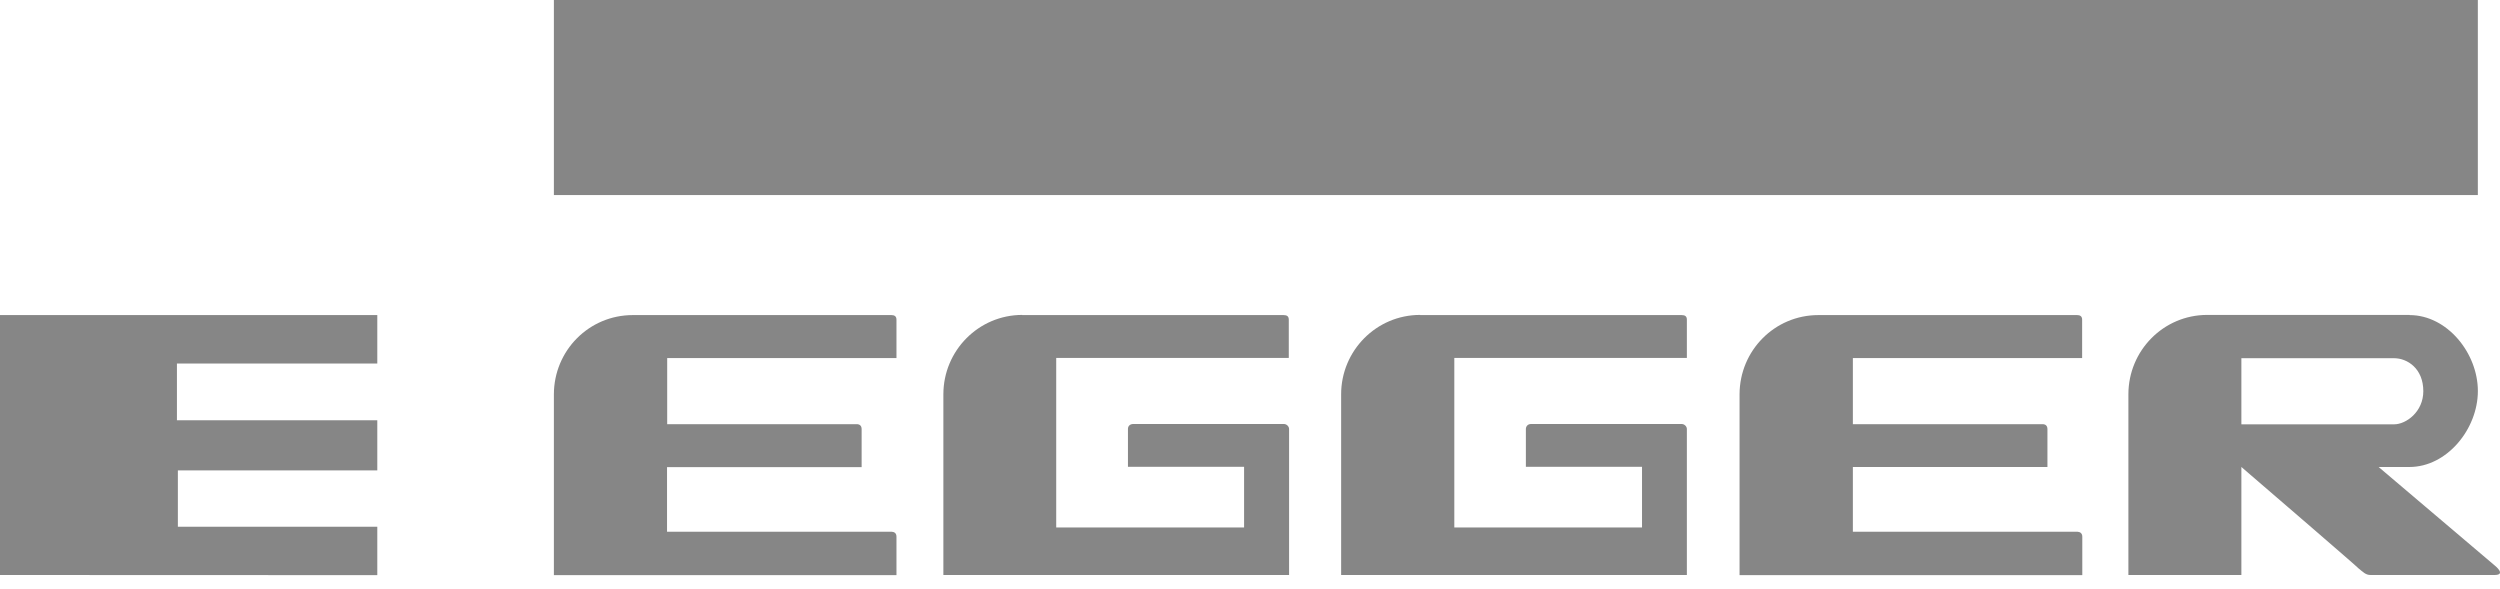
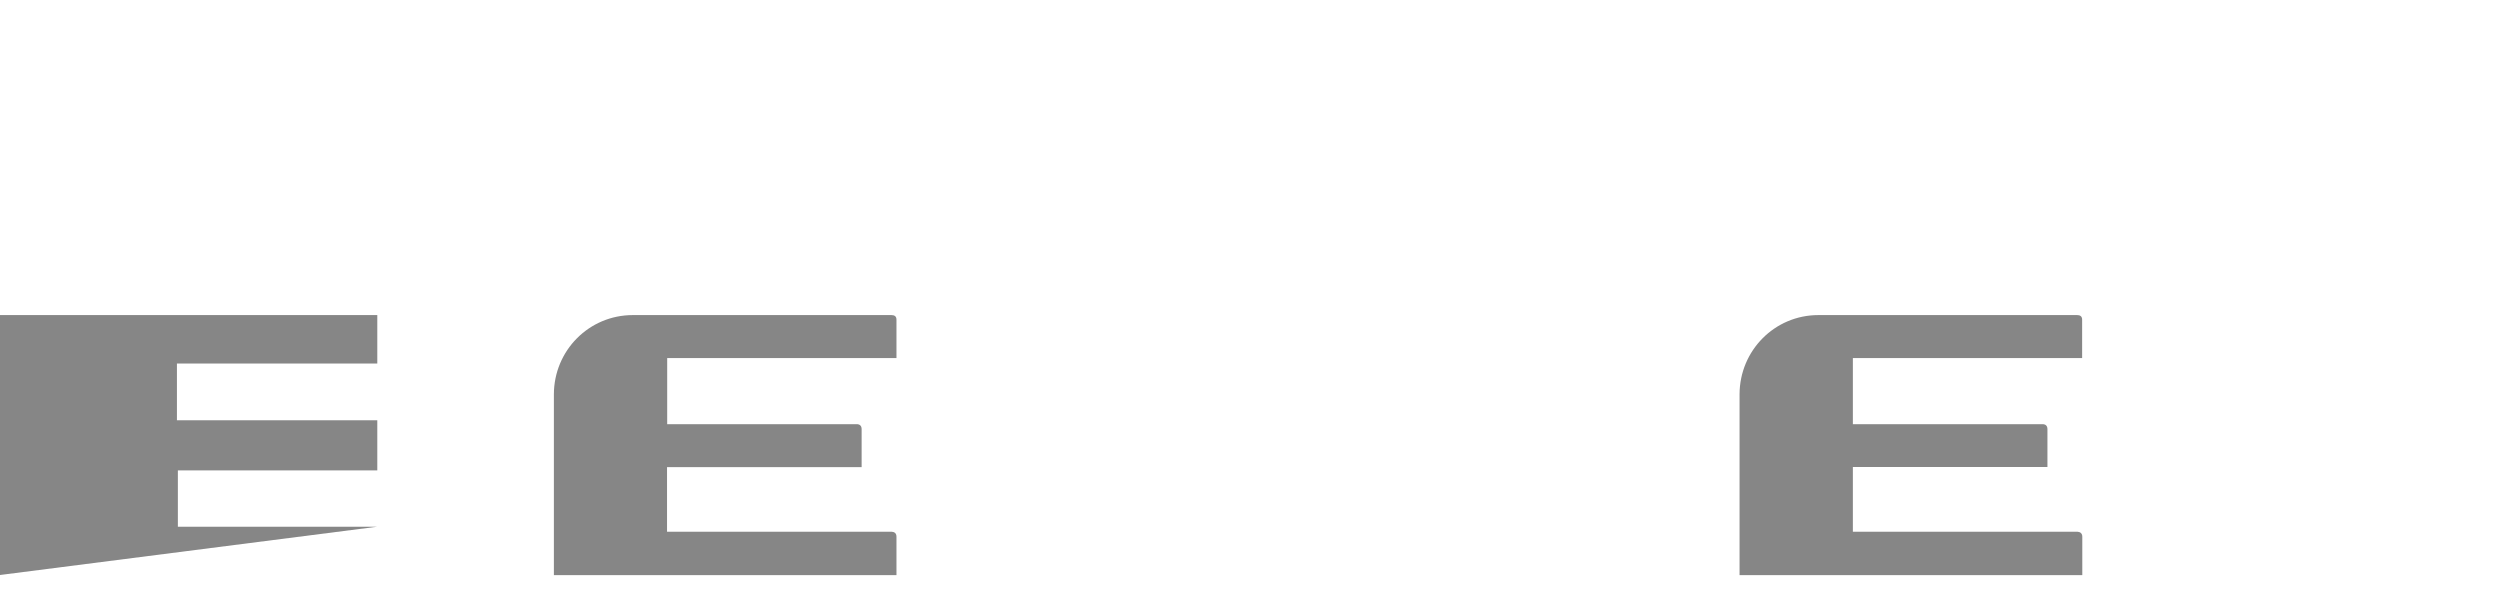
<svg xmlns="http://www.w3.org/2000/svg" width="123" height="29" viewBox="0 0 123 29" fill="none">
  <g opacity="0.5">
-     <path d="M27.251 0H121.91V9.597H27.251V0Z" fill="#0D0D0D" />
    <path d="M27.251 19.408V28.297H44.106C44.106 28.297 44.106 26.583 44.106 26.406C44.106 26.229 43.999 26.167 43.86 26.16C43.73 26.16 32.818 26.16 32.818 26.16V22.984H42.392V21.115C42.392 20.954 42.307 20.869 42.146 20.869H32.826V17.617H44.106V15.725C44.106 15.556 43.999 15.502 43.86 15.502H31.134C28.981 15.502 27.251 17.247 27.251 19.408Z" fill="#0D0D0D" />
-     <path d="M50.282 15.502H63.154C63.316 15.502 63.408 15.563 63.408 15.725V17.609H51.966V25.952H61.209V22.968H55.495V21.1C55.495 20.969 55.588 20.861 55.757 20.861C57.187 20.861 63.047 20.861 63.17 20.861C63.3 20.861 63.423 20.977 63.423 21.108V28.29H46.414V19.4C46.414 17.247 48.152 15.494 50.297 15.494L50.282 15.502Z" fill="#0D0D0D" />
-     <path d="M69.868 15.502H82.74C82.901 15.502 82.994 15.563 82.994 15.725V17.609H71.552V25.952H80.787V22.968H75.073C75.073 22.968 75.073 21.231 75.073 21.108C75.073 20.985 75.158 20.861 75.327 20.861C76.757 20.861 82.625 20.861 82.74 20.861C82.871 20.861 82.994 20.977 82.994 21.108V28.29H65.984V19.4C65.984 17.247 67.722 15.494 69.868 15.494V15.502Z" fill="#0D0D0D" />
    <path d="M85.586 19.408V28.297H102.449V26.406C102.449 26.237 102.341 26.167 102.203 26.16C102.072 26.16 91.161 26.16 91.161 26.16V22.976H100.734V21.115C100.734 20.954 100.65 20.869 100.488 20.869H91.161V17.617H102.441V15.725C102.441 15.556 102.334 15.502 102.195 15.502H89.462C87.316 15.502 85.586 17.247 85.586 19.408Z" fill="#0D0D0D" />
-     <path d="M0 15.502H18.563V17.886H8.705V20.677H18.563V23.145H8.751V25.914H18.563V28.297L0 28.29V15.502Z" fill="#0D0D0D" />
-     <path fill-rule="evenodd" clip-rule="evenodd" d="M117.789 20.877C118.381 20.877 119.227 20.262 119.227 19.247C119.227 18.124 118.435 17.624 117.789 17.624H110.276V20.877H117.789ZM118.55 15.502C120.404 15.502 121.911 17.378 121.911 19.239C121.911 21.1 120.396 22.976 118.543 22.976H117.028L122.757 27.836C122.757 27.836 123.326 28.29 122.726 28.29H116.636C116.382 28.29 116.267 28.143 116.005 27.936C116.205 28.074 110.276 22.976 110.276 22.976V28.29H104.717V19.4C104.717 17.247 106.447 15.494 108.592 15.494H118.558L118.55 15.502Z" fill="#0D0D0D" />
+     <path d="M0 15.502H18.563V17.886H8.705V20.677H18.563V23.145H8.751V25.914H18.563L0 28.29V15.502Z" fill="#0D0D0D" />
  </g>
</svg>